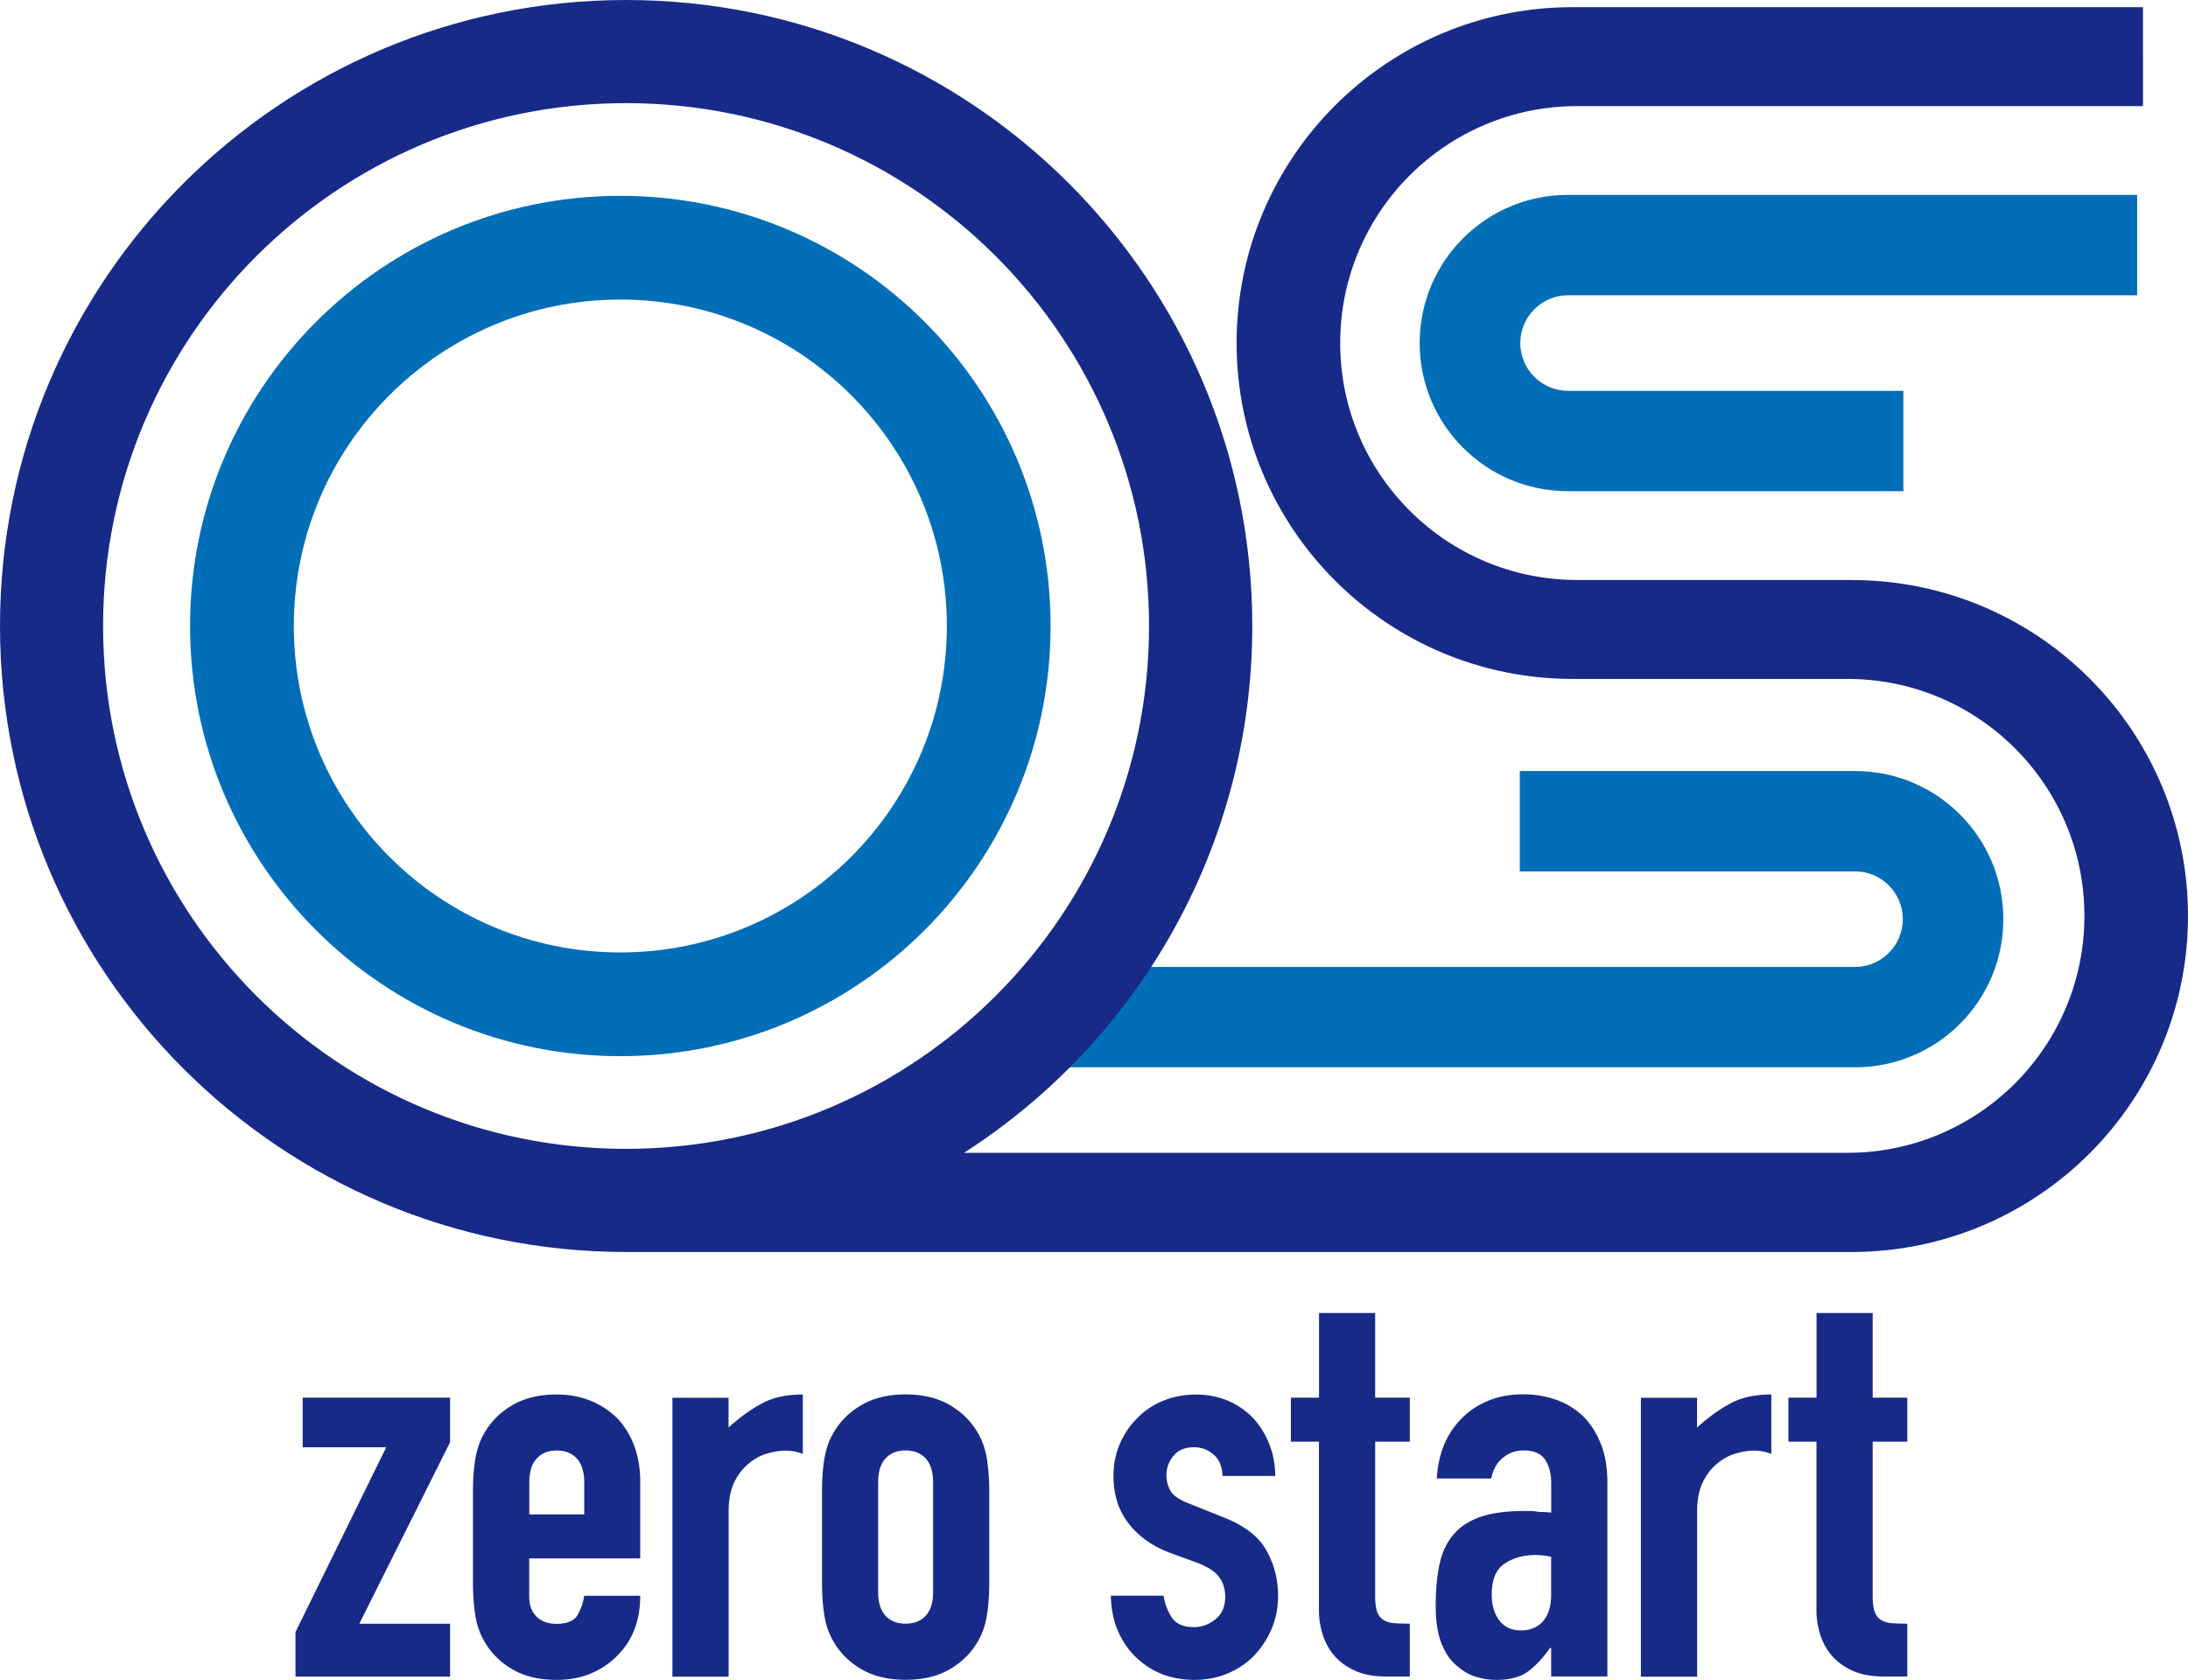
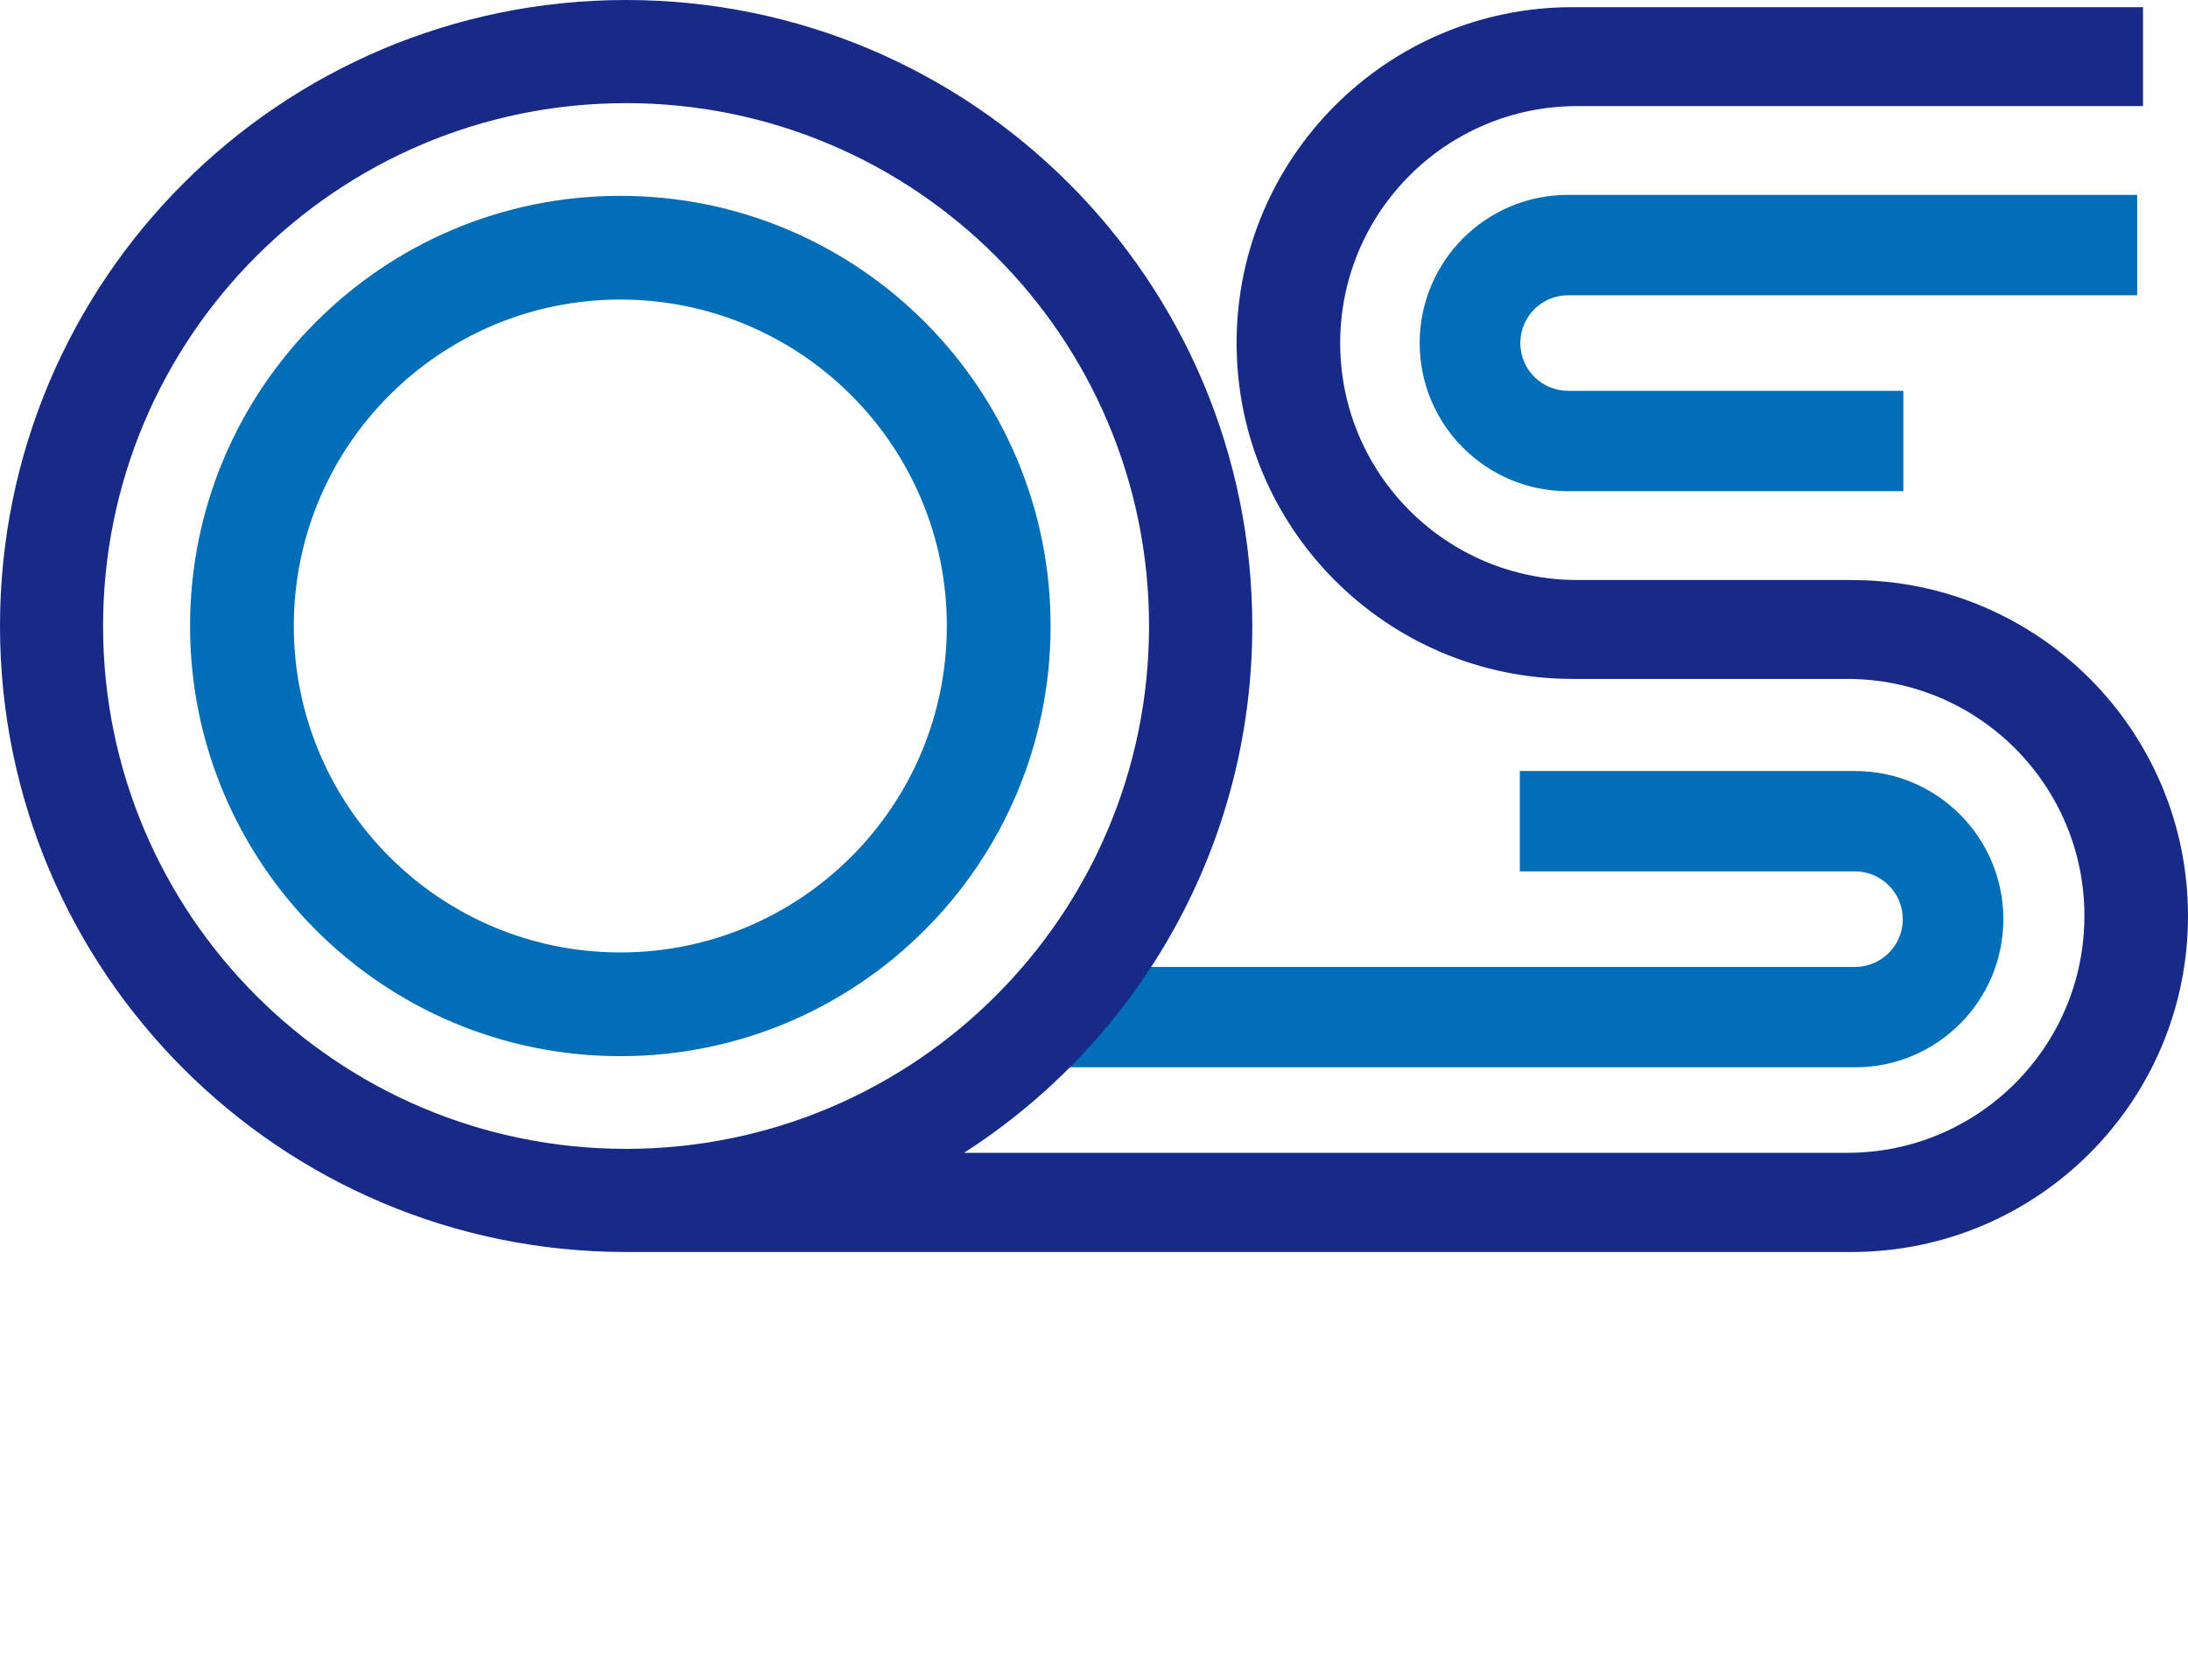
<svg xmlns="http://www.w3.org/2000/svg" id="_イヤー_2" viewBox="0 0 259.6 199.36">
  <defs>
    <style>.cls-1{fill:#036eb8}.cls-2{fill:#172a88}</style>
  </defs>
  <g id="_イヤー_6">
    <path class="cls-1" d="M253.57 35.04h-67.52c-3.13 0-5.67 2.54-5.67 5.67s2.54 5.67 5.67 5.67h39.78v11.91h-39.81c-9.71 0-17.58-7.87-17.58-17.58 0-9.71 7.87-17.58 17.58-17.58h67.55v11.91zM123.52 114.75h96.57c3.13 0 5.67-2.54 5.67-5.67s-2.54-5.67-5.67-5.67h-39.77V91.5h39.79c9.71 0 17.58 7.87 17.58 17.58 0 9.71-7.87 17.58-17.58 17.58h-96.59v-11.91zM73.6 23.24c-28.19 0-51.05 22.85-51.05 51.05s22.85 51.05 51.05 51.05 51.05-22.85 51.05-51.05S101.8 23.24 73.6 23.24zm0 89.79c-21.4 0-38.74-17.35-38.74-38.74S52.21 35.55 73.6 35.55s38.74 17.35 38.74 38.74-17.35 38.74-38.74 38.74z" />
    <path class="cls-2" d="M219.74 68.83h-32.61c-15.53 0-28.12-12.59-28.12-28.12 0-15.53 12.59-28.12 28.12-28.12h67.13V.85h-67.68c-22.01 0-39.86 17.85-39.86 39.86 0 22.01 17.85 39.86 39.86 39.86h32.61c15.53 0 28.12 12.59 28.12 28.12s-12.59 28.12-28.12 28.12H114.38c20.56-13.21 34.2-36.27 34.2-62.53C148.57 33.26 115.31 0 74.29 0S0 33.26 0 74.29s33.26 74.29 74.29 74.29h145.45c22.01-.03 39.86-17.87 39.86-39.88s-17.85-39.86-39.86-39.86zM12.23 74.29c0-34.27 27.78-62.05 62.05-62.05s62.05 27.78 62.05 62.05-27.78 62.05-62.05 62.05-62.05-27.78-62.05-62.05z" />
    <g>
-       <path class="cls-2" d="M35.06 198.97v-5.29l10.77-21.93h-9.92v-5.88H53.4v5.29L42.63 192.7H53.4v6.27H35.06zM75.97 184.94H62.79v4.5c0 1.05.29 1.85.88 2.42s1.38.85 2.38.85c1.26 0 2.1-.37 2.51-1.11.41-.74.66-1.48.75-2.22h6.65c0 2.92-.89 5.26-2.67 7.05-.87.91-1.92 1.63-3.14 2.15-1.22.52-2.59.78-4.11.78-2.09 0-3.86-.43-5.32-1.3s-2.58-2.02-3.36-3.46c-.48-.87-.81-1.87-.98-3-.17-1.13-.26-2.37-.26-3.72v-10.9c0-1.35.08-2.59.26-3.72.17-1.13.5-2.13.98-3 .78-1.44 1.9-2.59 3.36-3.46 1.46-.87 3.23-1.31 5.32-1.31 1.52 0 2.9.26 4.14.79s2.29 1.24 3.17 2.15c1.74 1.95 2.61 4.41 2.61 7.37v9.14zm-13.18-5.22h6.53v-3.79c0-1.26-.3-2.21-.88-2.84-.59-.63-1.38-.95-2.38-.95s-1.8.31-2.38.95c-.59.63-.88 1.58-.88 2.84v3.79zM79.78 198.97v-33.09h6.66v3.53c1.35-1.22 2.68-2.18 3.98-2.87 1.3-.7 2.92-1.05 4.83-1.05v7.05c-.65-.26-1.33-.39-2.02-.39s-1.44.12-2.25.36c-.8.24-1.53.64-2.18 1.21-.7.57-1.26 1.3-1.7 2.22-.43.91-.65 2.04-.65 3.4v19.64h-6.66zM97.53 176.97c0-1.35.08-2.59.26-3.72.17-1.13.5-2.13.98-3 .78-1.44 1.9-2.59 3.36-3.46 1.46-.87 3.23-1.31 5.32-1.31s3.86.44 5.32 1.31c1.46.87 2.58 2.02 3.36 3.46.48.87.81 1.87.98 3 .17 1.13.26 2.37.26 3.72v10.9c0 1.35-.08 2.59-.26 3.72-.17 1.13-.5 2.13-.98 3-.78 1.44-1.9 2.59-3.36 3.46s-3.23 1.3-5.32 1.3-3.86-.43-5.32-1.3-2.58-2.02-3.36-3.46c-.48-.87-.81-1.87-.98-3-.17-1.13-.26-2.37-.26-3.72v-10.9zm6.66 11.94c0 1.26.29 2.21.88 2.84.59.63 1.38.94 2.38.94s1.79-.31 2.38-.94c.59-.63.88-1.58.88-2.84v-12.99c0-1.26-.3-2.21-.88-2.84-.59-.63-1.38-.95-2.38-.95s-1.8.31-2.38.95c-.59.63-.88 1.58-.88 2.84v12.99zM145.05 175.15c-.05-1.13-.4-1.98-1.08-2.55s-1.44-.85-2.32-.85c-1.05 0-1.85.34-2.41 1.01a3.5 3.5 0 0 0-.85 2.32c0 .61.15 1.21.46 1.8.3.59 1.08 1.12 2.35 1.6l3.92 1.57c2.48.96 4.19 2.26 5.12 3.91.93 1.65 1.4 3.46 1.4 5.42 0 1.39-.25 2.69-.75 3.88-.5 1.2-1.19 2.25-2.05 3.17-.87.91-1.92 1.63-3.14 2.15-1.22.52-2.55.78-3.98.78-2.7 0-4.96-.85-6.79-2.55-.91-.82-1.65-1.86-2.22-3.1-.57-1.24-.87-2.69-.91-4.34h6.26c.13.91.45 1.76.95 2.55s1.38 1.18 2.64 1.18c.96 0 1.81-.32 2.58-.95.76-.63 1.14-1.51 1.14-2.64 0-.91-.24-1.7-.72-2.35-.48-.65-1.35-1.22-2.61-1.7l-3.2-1.17c-2.09-.78-3.74-1.95-4.93-3.49-1.2-1.54-1.8-3.42-1.8-5.64 0-1.39.26-2.69.79-3.88.52-1.2 1.24-2.23 2.15-3.1.87-.87 1.89-1.53 3.07-1.99 1.17-.46 2.43-.69 3.78-.69s2.6.24 3.76.72c1.15.48 2.14 1.16 2.97 2.02.82.87 1.48 1.91 1.95 3.1.48 1.2.72 2.47.72 3.82h-6.26zM156.5 165.87v-10.05h6.66v10.05h4.11v5.22h-4.11v18.34c0 .79.08 1.39.23 1.83.15.43.4.76.75.98s.77.35 1.27.39c.5.04 1.12.06 1.86.06v6.27h-2.75c-1.52 0-2.8-.24-3.82-.72s-1.84-1.09-2.45-1.83a7.162 7.162 0 0 1-1.34-2.51c-.28-.93-.42-1.84-.42-2.71v-20.1h-3.33v-5.22h3.33zM184.04 198.97v-3.4h-.13c-.87 1.22-1.75 2.15-2.64 2.81-.89.65-2.15.98-3.75.98-.79 0-1.58-.12-2.38-.36-.81-.24-1.58-.69-2.32-1.34-.74-.61-1.34-1.49-1.8-2.64-.45-1.15-.68-2.64-.68-4.47s.15-3.51.46-4.93c.3-1.42.87-2.6 1.7-3.56.78-.91 1.85-1.6 3.2-2.06 1.35-.46 3.06-.68 5.15-.68h.72c.26 0 .5.02.72.06s.48.06.78.06.63.03.98.07v-3.46c0-1.13-.24-2.07-.72-2.81-.48-.74-1.35-1.11-2.61-1.11-.87 0-1.66.28-2.38.85s-1.19 1.39-1.41 2.48h-6.46c.17-2.96 1.17-5.35 3-7.18.87-.87 1.92-1.56 3.14-2.06 1.22-.5 2.59-.75 4.11-.75 1.39 0 2.7.22 3.92.65 1.22.43 2.28 1.09 3.2 1.96.87.87 1.57 1.96 2.09 3.26.52 1.3.78 2.83.78 4.57v23.04h-6.65zm0-14.23c-.74-.13-1.35-.2-1.83-.2-1.44 0-2.67.34-3.69 1.02-1.02.67-1.53 1.9-1.53 3.68 0 1.26.3 2.29.91 3.07.61.79 1.46 1.18 2.55 1.18s2.01-.37 2.64-1.11c.63-.74.95-1.78.95-3.14v-4.5zM194.69 198.97v-33.09h6.66v3.53c1.35-1.22 2.68-2.18 3.98-2.87 1.3-.7 2.92-1.05 4.83-1.05v7.05c-.65-.26-1.33-.39-2.02-.39s-1.44.12-2.25.36c-.8.24-1.53.64-2.18 1.21-.7.57-1.26 1.3-1.7 2.22-.43.91-.65 2.04-.65 3.4v19.64h-6.66zM215.53 165.87v-10.05h6.66v10.05h4.11v5.22h-4.11v18.34c0 .79.08 1.39.23 1.83.15.43.4.76.75.98s.77.35 1.27.39c.5.04 1.12.06 1.86.06v6.27h-2.75c-1.52 0-2.8-.24-3.82-.72s-1.84-1.09-2.45-1.83a7.162 7.162 0 0 1-1.34-2.51c-.28-.93-.42-1.84-.42-2.71v-20.1h-3.33v-5.22h3.33z" />
-     </g>
+       </g>
  </g>
</svg>